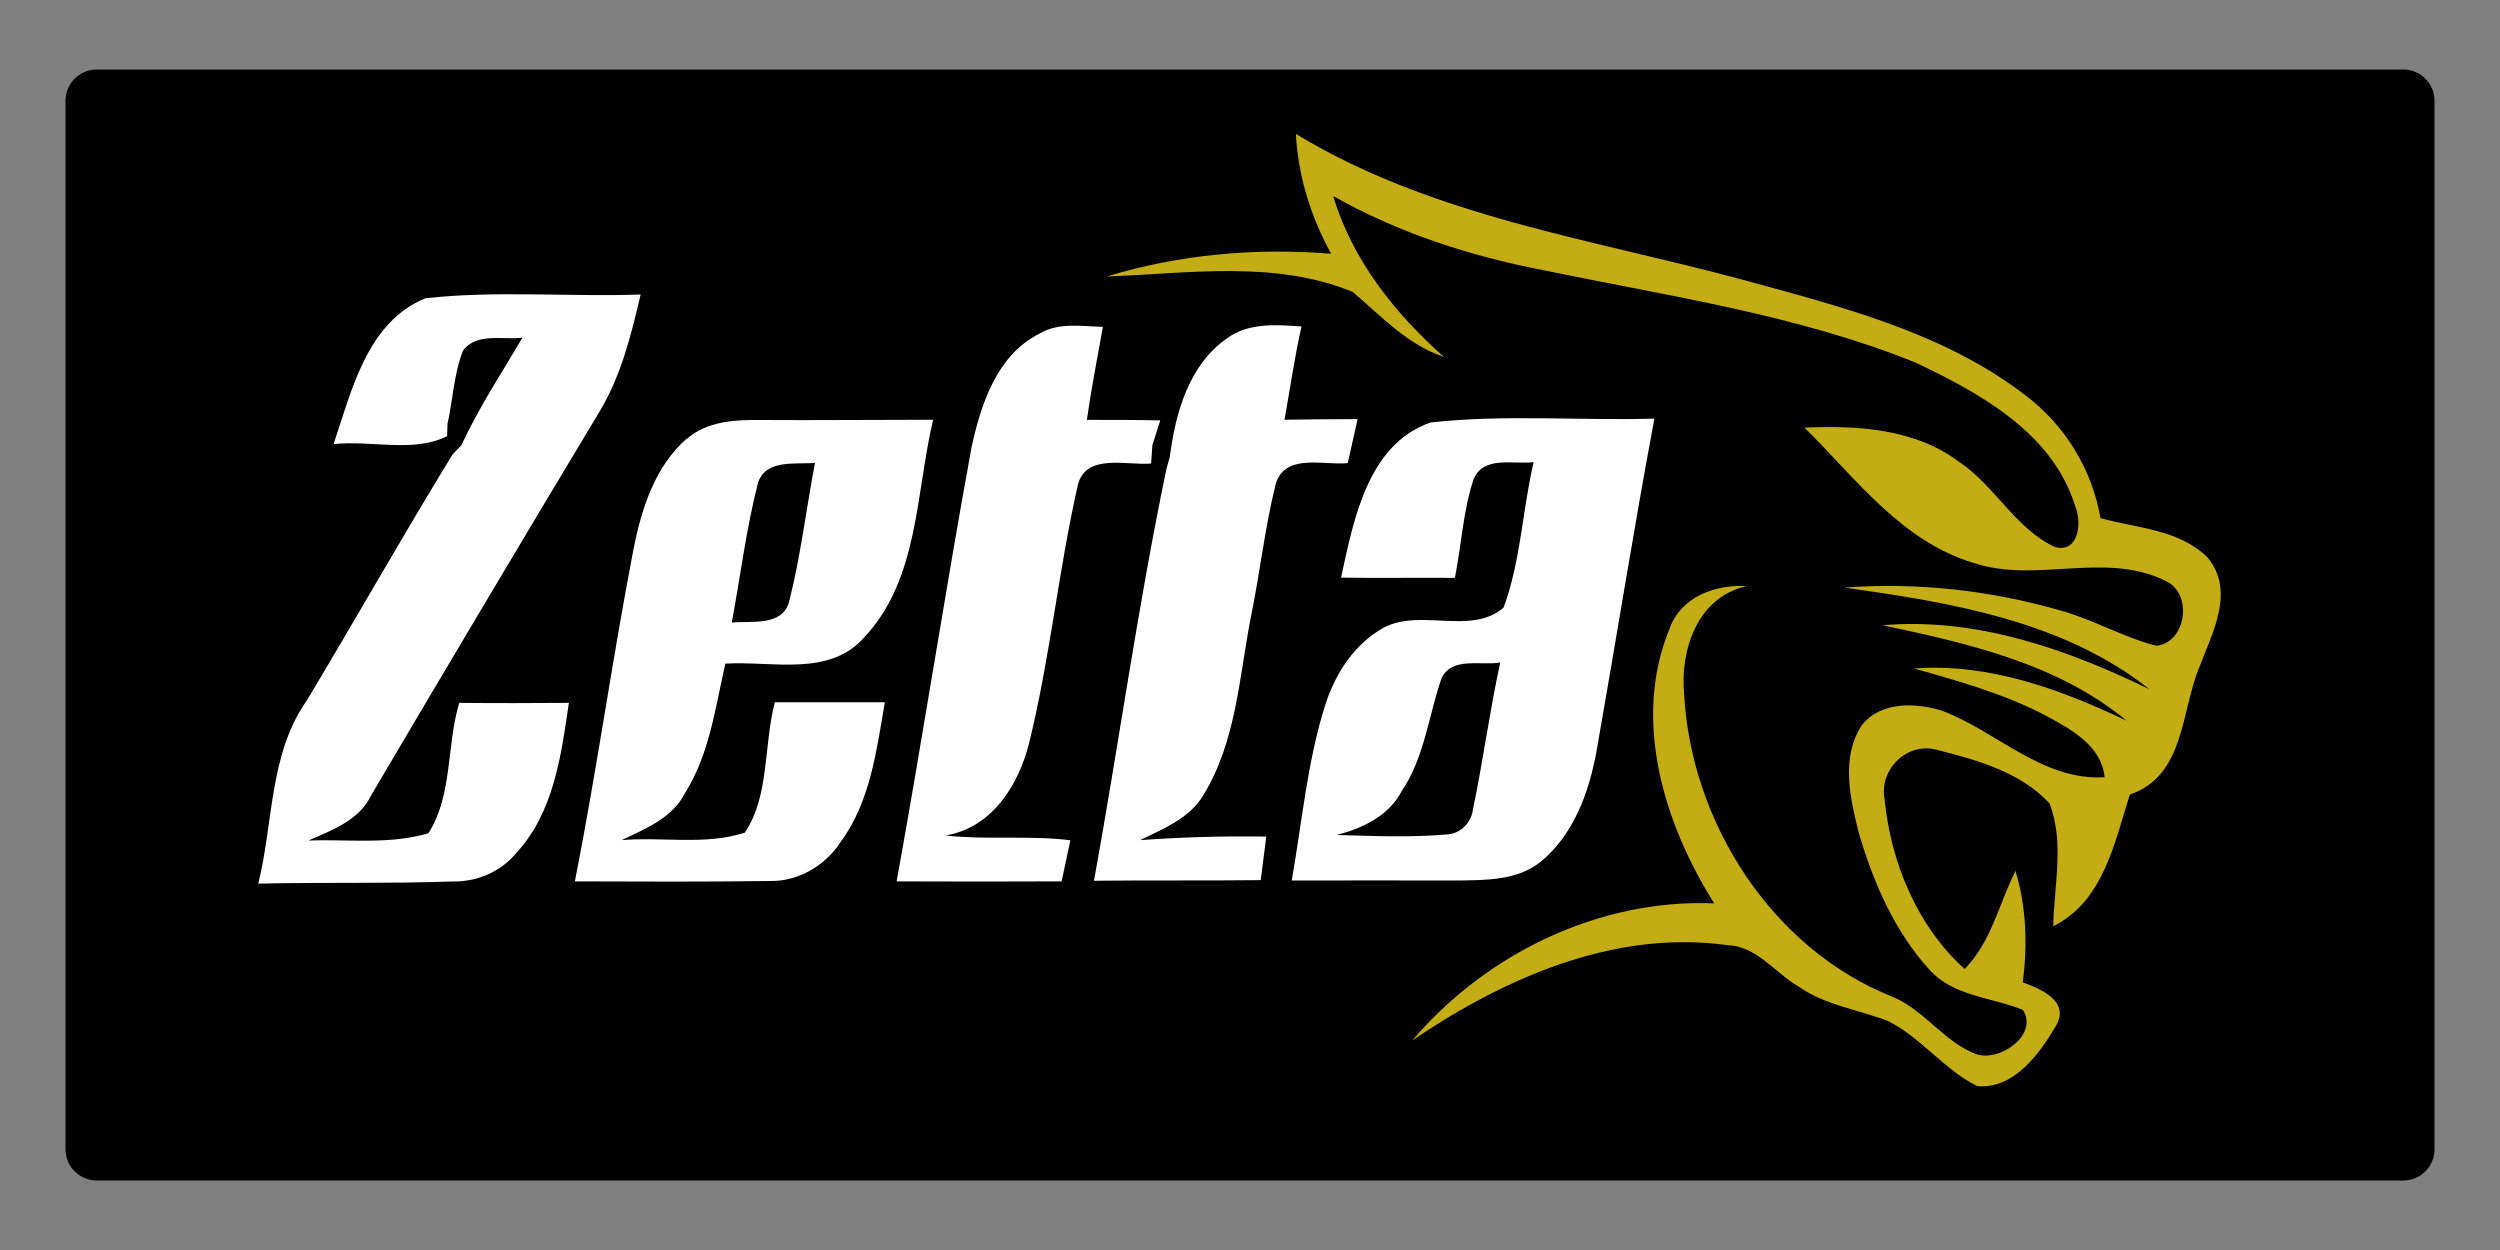
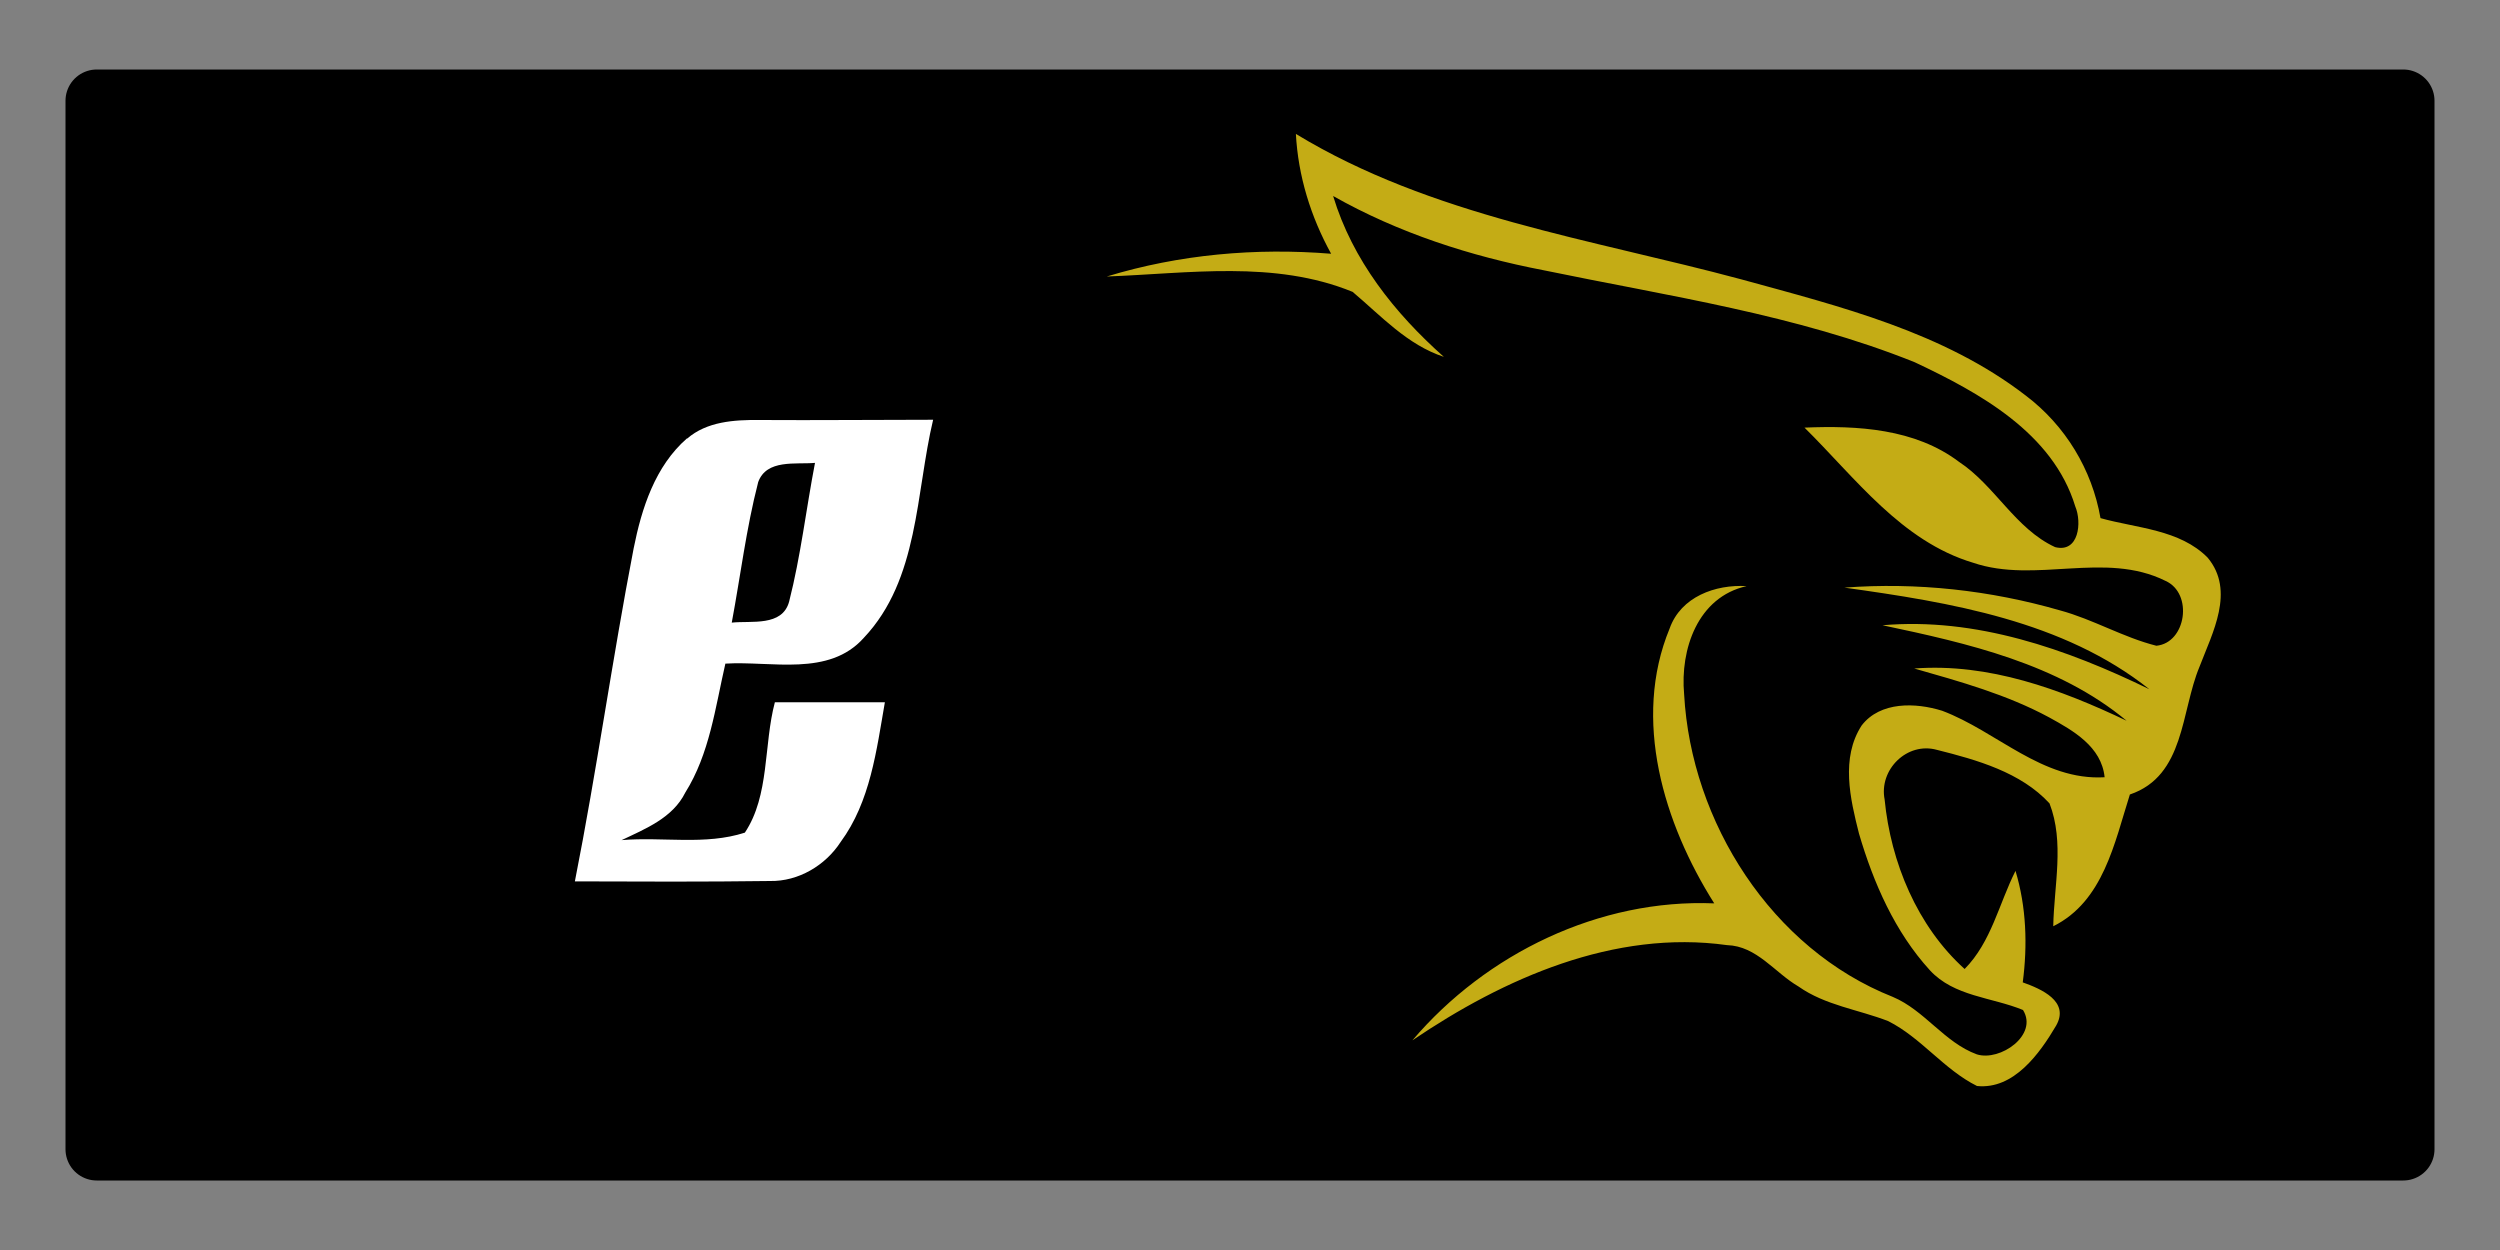
<svg xmlns="http://www.w3.org/2000/svg" id="Camada_1" data-name="Camada 1" viewBox="0 0 200 100" width="200" height="100">
  <rect x="0" y="0" width="200" height="100" fill="#808080" stroke="none" />
  <defs>
    <style>      .cls-1 {        fill: #fff;      }      .cls-1, .cls-2, .cls-3 {        fill-rule: evenodd;      }      .cls-1, .cls-3 {        stroke-width: 0px;      }      .cls-2 {        fill: #000;        stroke: #000;        stroke-linecap: round;        stroke-linejoin: round;        stroke-width: 5px;      }      .cls-3 {        fill: #c4ac15;      }    </style>
  </defs>
  <g id="g28">
    <path id="path4" class="cls-2" d="M7.74,8.06h184.52v83.88H7.74V8.06Z" />
    <g id="g18">
      <path id="path6" class="cls-3" d="M103.68,10.72c10.84,6.58,23.59,8.39,35.63,11.63,7.9,2.17,16.17,4.21,22.77,9.31,3.15,2.39,5.28,5.9,5.96,9.79,2.89.81,6.35.9,8.58,3.17,2.2,2.66.38,5.99-.66,8.72-1.5,3.59-1.16,8.72-5.57,10.22-1.23,3.86-2.12,8.55-6.13,10.54.06-3.25.91-6.72-.3-9.83-2.29-2.49-5.81-3.48-9-4.28-2.4-.67-4.66,1.59-4.19,3.97.49,5.02,2.6,10.13,6.4,13.56,2.14-2.17,2.74-5.21,4.07-7.85.87,2.89.97,5.94.58,8.92,1.46.52,3.78,1.51,2.67,3.46-1.32,2.24-3.39,5.13-6.33,4.83-2.65-1.32-4.46-3.86-7.1-5.19-2.39-.93-5.04-1.26-7.18-2.77-1.91-1.11-3.33-3.24-5.72-3.31-9.02-1.26-17.86,2.66-25.17,7.62,5.91-6.95,14.96-11.34,24.15-10.96-4.04-6.39-6.58-14.7-3.57-21.99.9-2.54,3.66-3.54,6.16-3.39-3.91.87-5.33,5.05-5,8.65.56,10.23,7,20.37,16.69,24.21,2.55,1.07,4.13,3.65,6.73,4.6,1.86.58,4.93-1.55,3.69-3.55-2.49-1.03-5.51-1.07-7.45-3.18-2.8-3.07-4.51-6.98-5.67-10.93-.71-2.8-1.47-6.05.21-8.65,1.49-1.94,4.33-1.84,6.44-1.18,4.39,1.65,8,5.61,13,5.32-.25-2.45-2.51-3.73-4.44-4.79-3.39-1.83-7.11-2.86-10.79-3.91,5.97-.45,11.7,1.66,16.99,4.18-5.49-4.56-12.71-6.2-19.53-7.64,7.46-.65,14.74,1.9,21.35,5.12-6.88-5.47-15.93-6.95-24.4-8.13,5.8-.44,11.67.21,17.25,1.82,2.66.72,5.05,2.16,7.71,2.83,2.39-.23,2.96-4.19.73-5.19-4.85-2.41-10.39.25-15.39-1.45-5.74-1.72-9.41-6.78-13.49-10.81,4.23-.18,8.84.08,12.35,2.73,2.89,1.9,4.51,5.36,7.7,6.83,1.91.48,2.15-1.99,1.61-3.26-1.79-5.87-7.64-9.08-12.84-11.53-9.5-3.82-19.71-5.29-29.69-7.36-5.87-1.13-11.63-2.99-16.84-5.94,1.55,5.13,4.91,9.36,8.86,12.87-2.94-.97-5.01-3.27-7.3-5.2-6.26-2.56-13.12-1.47-19.67-1.23,5.8-1.77,11.92-2.31,17.95-1.82-1.63-2.96-2.64-6.21-2.82-9.6Z" />
    </g>
-     <path id="path20" class="cls-1" d="M26.68,35.55c1.45-4.3,2.69-9.8,7.36-11.69,5.69-.63,11.48-.1,17.21-.3-.75,3.23-1.57,6.52-3.3,9.39-6.13,10.19-12.21,20.42-18.25,30.66-.95,2.01-3.13,2.8-5.03,3.63,3.19-.11,6.51.34,9.6-.58,1.95-3.02,1.44-7.04,2.47-10.43,2.92.03,5.84.02,8.77,0-.61,4.18-1.21,8.78-4.21,12.01-1.25,1.52-3.19,2.33-5.15,2.28-5.16.18-10.33.05-15.49.17,1.22-4.89.87-10.39,3.89-14.66,3.93-6.54,7.67-13.19,11.66-19.68l.7-.73c1.39-3,3.21-5.77,4.89-8.61-1.55.21-3.71-.44-4.77,1.06h0c-.72,1.86-.8,3.91-1.23,5.84l-.03.98c-2.67,1.36-6.1.31-9.08.64Z" />
-     <path id="path22" class="cls-1" d="M92.19,35.62l-.1,1.46c-1.91.18-5.25-.87-5.87,1.75-1.55,6.85-2.22,13.87-3.91,20.69-.87,3.37-2.98,6.7-6.67,7.32,3.32.37,6.67-.03,9.99.38-.24,1.1-.47,2.19-.7,3.29-4.4.02-8.8.02-13.2,0,2.1-11.56,3.88-23.2,6-34.76.75-3.44,2.03-7.35,5.41-9.05,1.54-.93,3.39-.6,5.09-.55-.44,2.48-.93,4.95-1.28,7.44,1.95,0,3.91,0,5.87.04M93.59,36.53c.44-3.48,1.52-7.33,4.55-9.45,1.73-1.28,3.96-1.11,5.98-.96-.56,2.47-.91,4.97-1.36,7.46,1.95-.03,3.9-.05,5.85-.05-.27,1.17-.53,2.34-.79,3.52-1.94.19-5.05-.83-5.77,1.7-.87,3.51-1.26,7.12-1.99,10.66-.93,4.79-1.17,9.92-3.78,14.18-1.1,1.88-3.21,2.7-5.07,3.62,3.36-.24,6.72-.34,10.09-.28-.15,1.16-.3,2.32-.44,3.48-4.45.05-8.89,0-13.34.05,1.99-10.97,3.52-22.05,5.8-32.97l.27-.96Z" />
    <path id="path24" class="cls-1" d="M54.97,35.09c1.57-1.37,3.77-1.51,5.76-1.49,4.64.03,9.28-.02,13.92-.02-1.4,5.88-1.13,12.77-5.54,17.44-2.8,3.15-7.39,1.84-11.08,2.07-.81,3.52-1.26,7.21-3.21,10.32-1,2.02-3.18,2.89-5.09,3.8,3.27-.28,6.7.43,9.86-.6,1.99-2.99,1.49-7.01,2.4-10.43,2.93,0,5.87,0,8.8,0-.67,3.84-1.16,7.95-3.54,11.18-1.22,1.88-3.38,3.16-5.64,3.12-5.2.07-10.41.05-15.62.03,1.75-8.85,2.99-17.78,4.7-26.63.64-3.22,1.72-6.59,4.27-8.81ZM60.65,38.59h0c-.95,3.68-1.41,7.48-2.11,11.22,1.56-.17,4.04.34,4.59-1.68.93-3.65,1.36-7.41,2.07-11.1-1.54.14-3.88-.32-4.55,1.55Z" />
-     <path id="path26" class="cls-1" d="M107.29,46.18c1-4.58,2.11-10.61,7.14-12.38,5.93-.66,11.95-.14,17.92-.31-1.65,8.83-3.06,17.71-4.62,26.57-.6,3.29-1.82,6.72-4.5,8.9-1.85,1.47-4.34,1.45-6.59,1.48-4.43-.02-8.86,0-13.3,0,.83-4.72,1.24-9.53,2.7-14.11.8-2.47,2.32-4.82,4.64-6.11,2.97-1.58,7.02.64,9.61-1.62,1.37-3.7,1.5-7.79,2.4-11.63-1.61.21-3.99-.55-4.8,1.36-.85,2.55-.97,5.27-1.5,7.9-3.04-.03-6.08.03-9.11-.02ZM115.33,54.24h0c-1.05,3.02-1.36,6.33-3.19,9.04-1.03,1.99-3.13,2.98-5.2,3.52,2.96.08,5.93.21,8.88-.05,1.06-.08,1.91-.98,2.02-2.02.81-3.89,1.33-7.84,2.18-11.73-1.52.27-3.87-.49-4.69,1.25Z" />
  </g>
</svg>